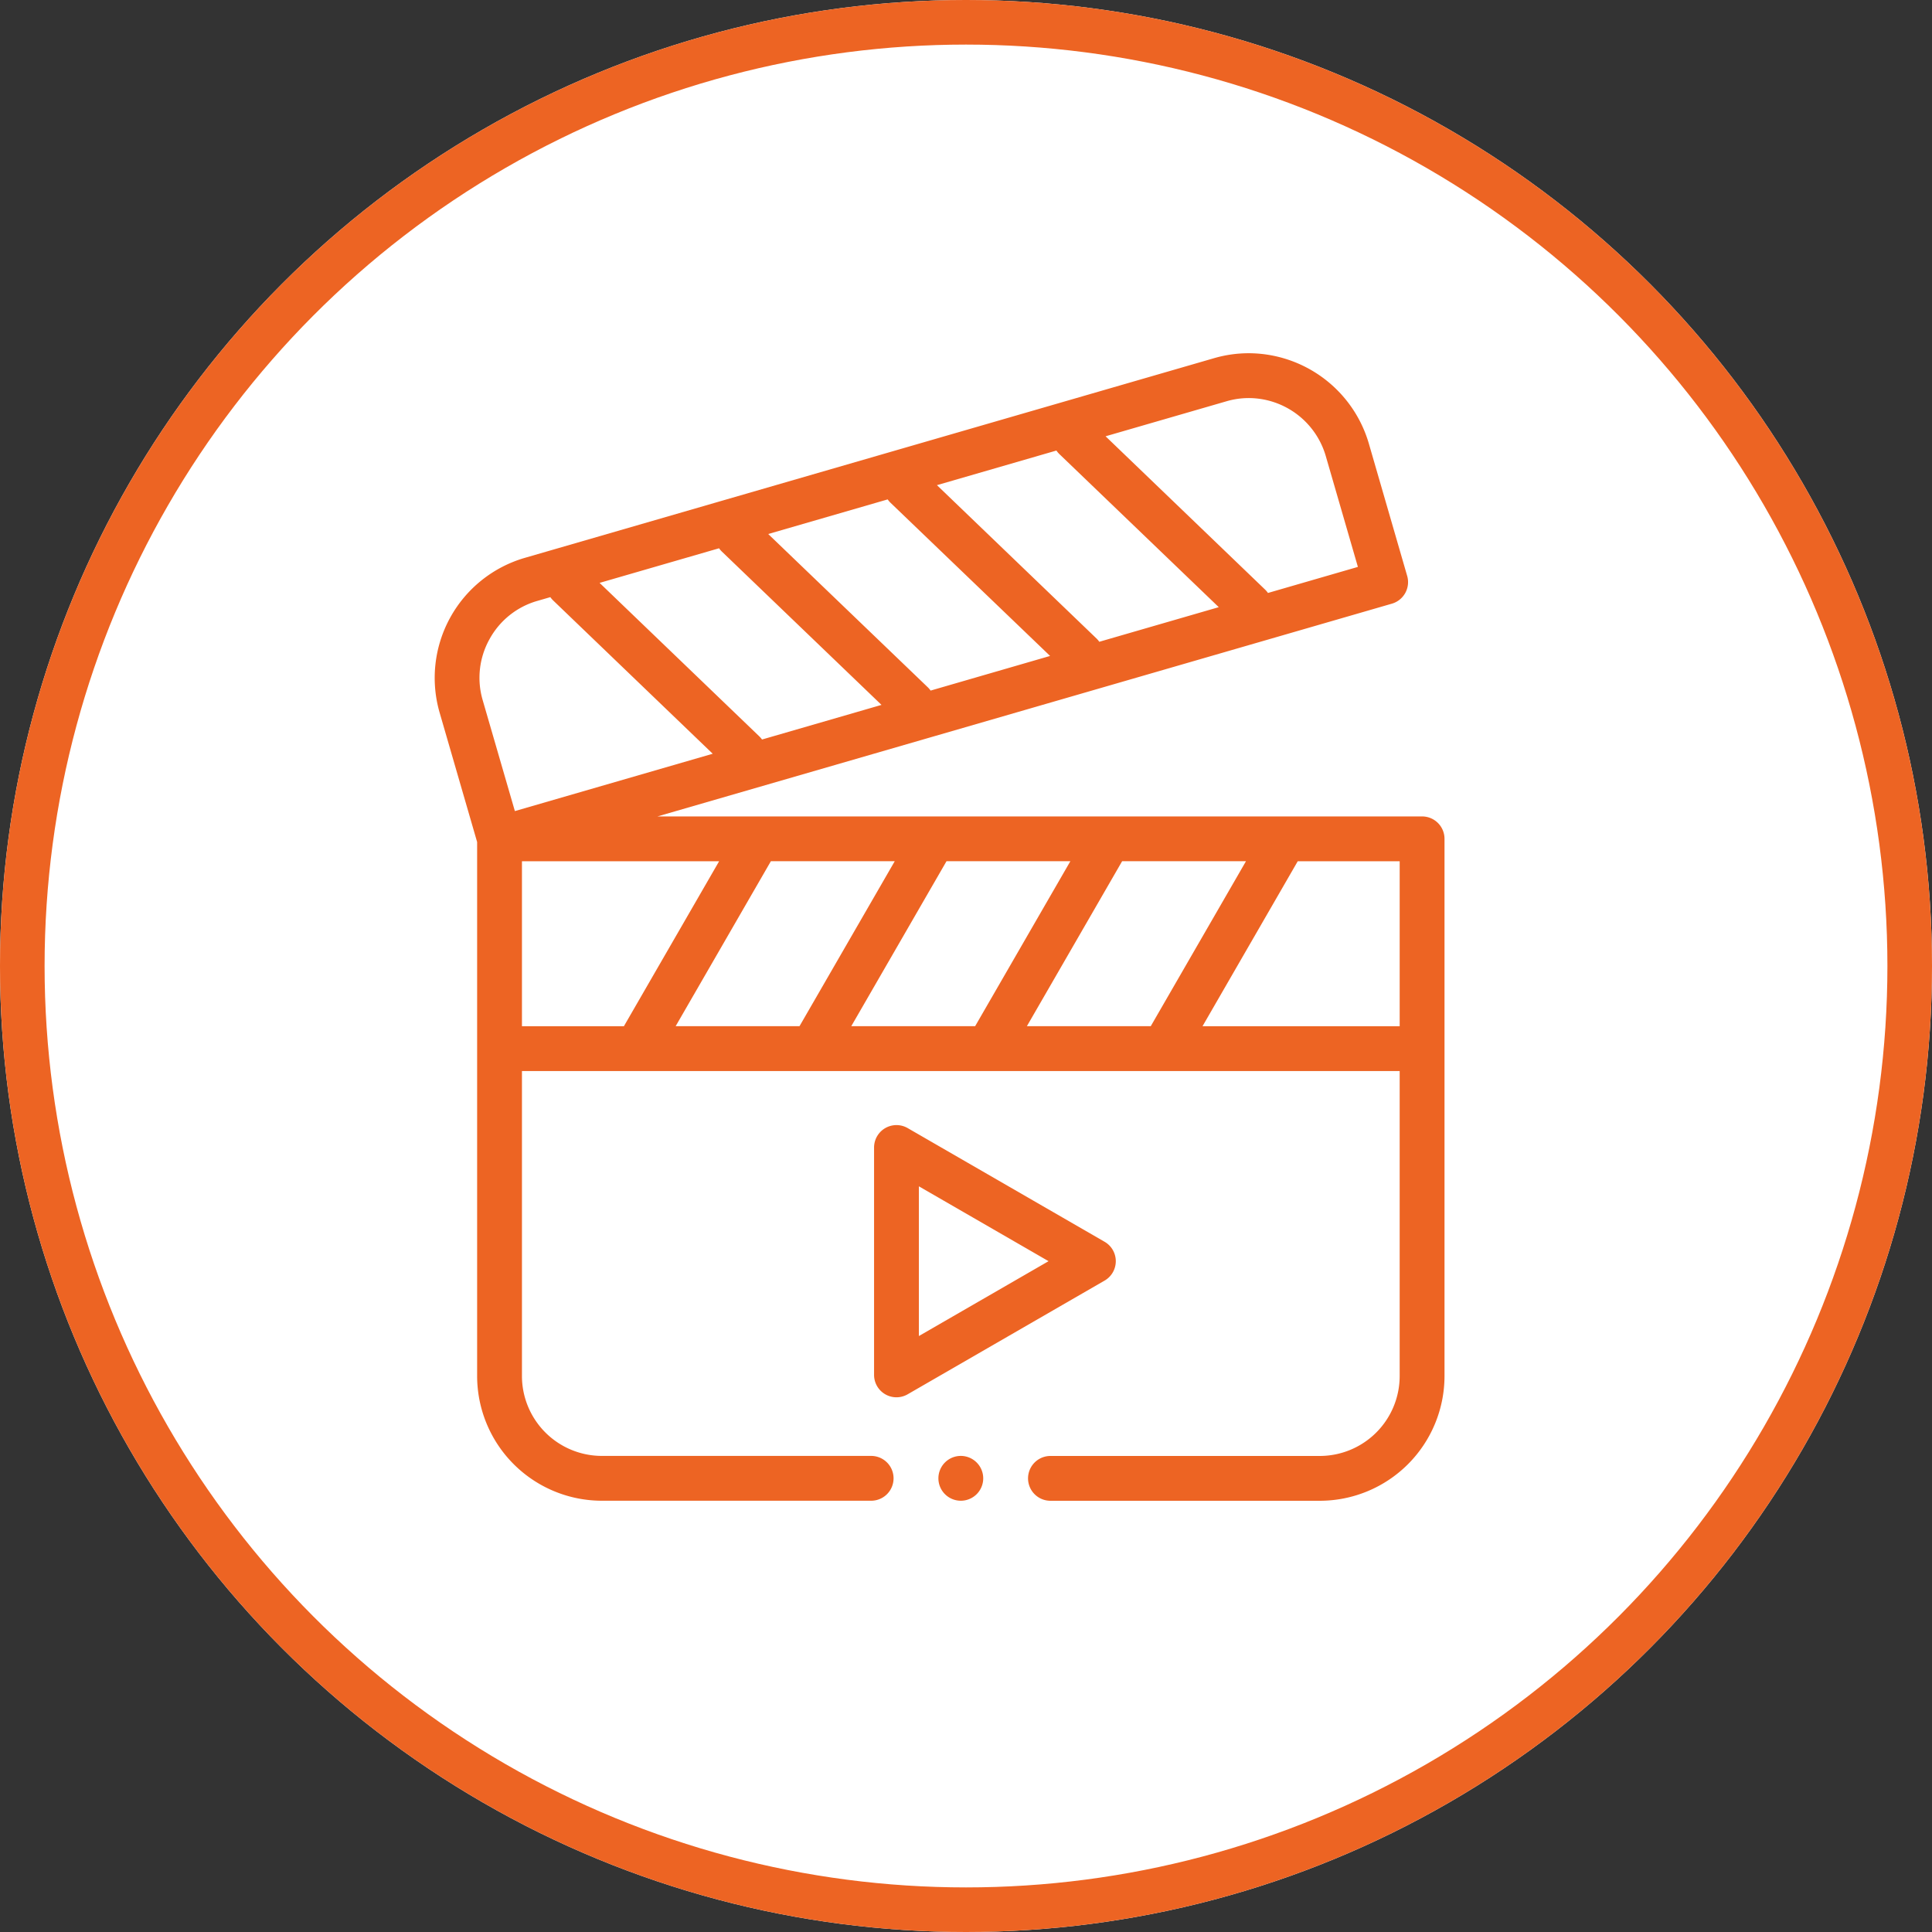
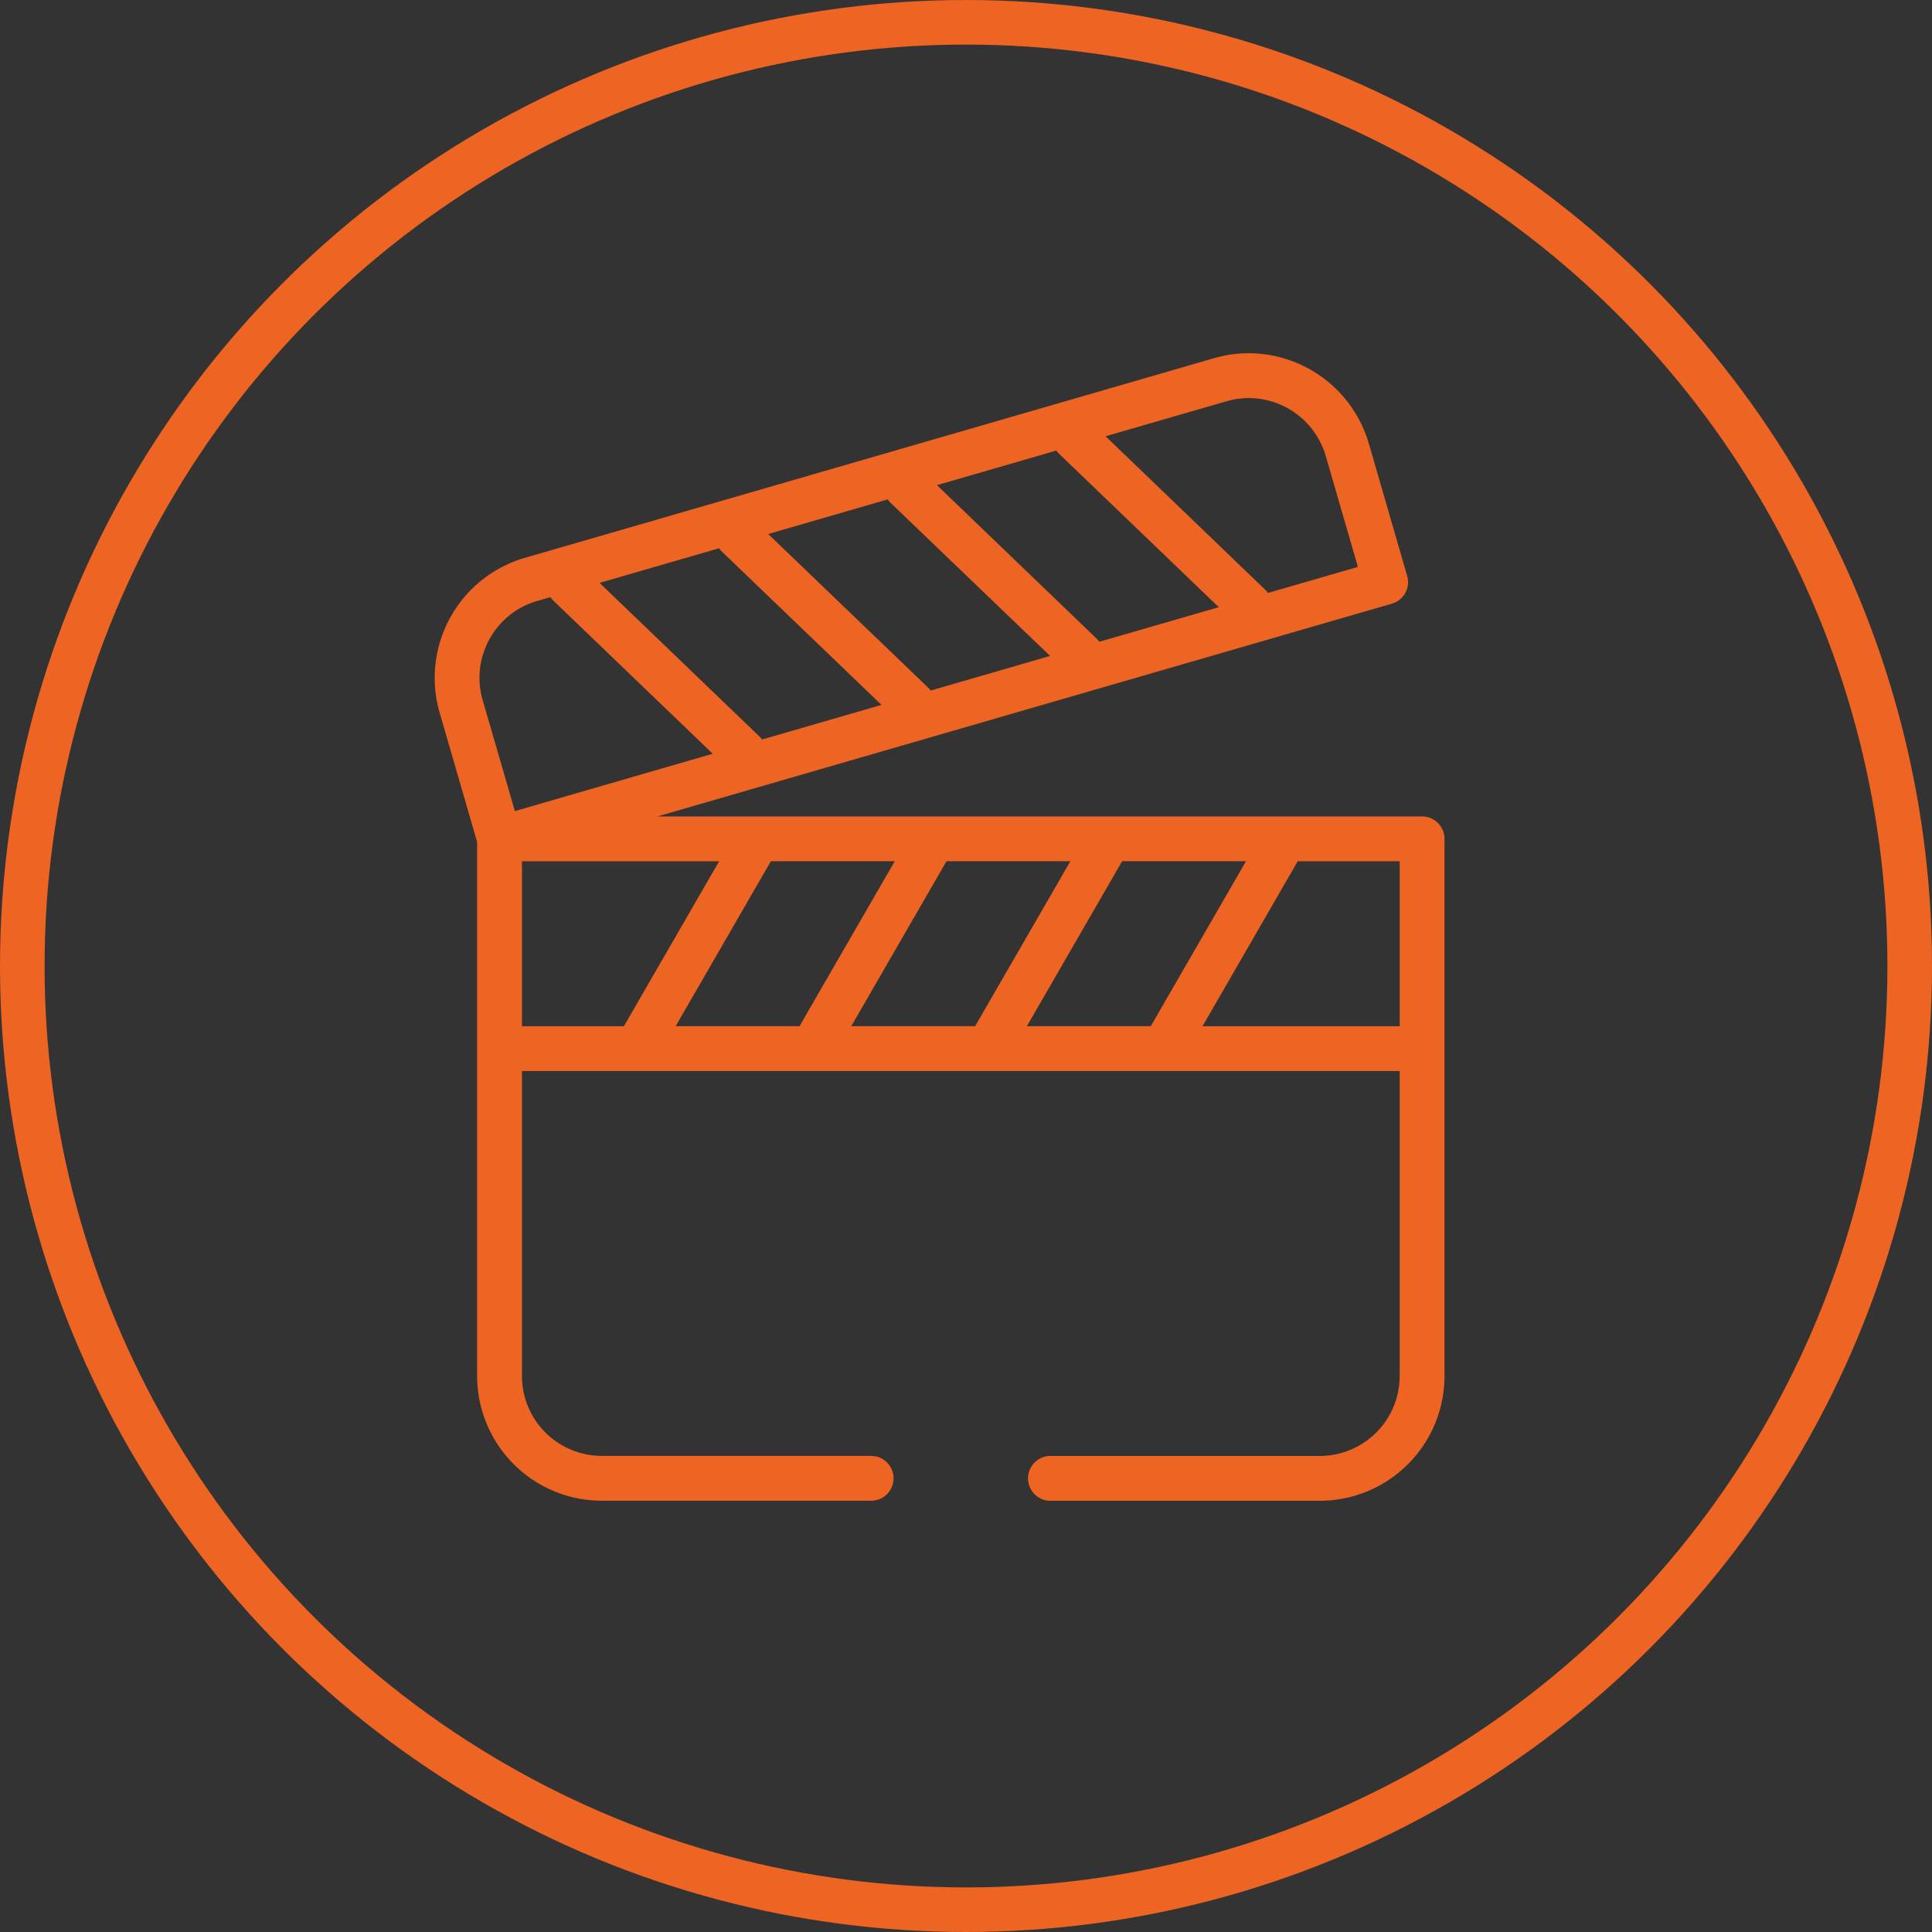
<svg xmlns="http://www.w3.org/2000/svg" width="130" height="130" viewBox="0 0 130 130">
  <rect x="0" y="0" width="130" height="130" fill="#333333" stroke="none" />
  <defs>
    <style>.a{fill:#fff;stroke:#ed6423;stroke-width:3px;}.b{fill:#ed6423;fill-rule:evenodd;}.c{stroke:none;}.d{fill:none;}</style>
  </defs>
  <g transform="translate(-1171 -4178)">
    <g class="a" transform="translate(1171 4178)">
-       <circle class="c" cx="65" cy="65" r="65" />
      <circle class="d" cx="65" cy="65" r="63.5" />
    </g>
    <g transform="translate(2 -36)">
      <g transform="translate(1198.245 4237.768)">
        <path class="b" d="M66.444,31.168H14.993L64.412,16.852a1.509,1.509,0,0,0,1.029-1.868L62.855,6.056A8.442,8.442,0,0,0,54.781,0a8.355,8.355,0,0,0-2.323.33L6.059,13.772a8.412,8.412,0,0,0-5.726,10.4L2.86,32.89V68.82a8.4,8.4,0,0,0,8.392,8.393H29.373a1.508,1.508,0,0,0,0-3.016H11.252A5.382,5.382,0,0,1,5.876,68.82V48.3h59.06V68.82A5.382,5.382,0,0,1,59.56,74.2H41.438a1.508,1.508,0,0,0,0,3.016H59.56a8.4,8.4,0,0,0,8.393-8.393V32.676A1.508,1.508,0,0,0,66.444,31.168ZM39.852,45.282l6.408-11.1h8.334l-6.407,11.1Zm-11.817,0,6.408-11.1h8.334l-6.407,11.1Zm-11.817,0,6.407-11.1H30.96l-6.408,11.1Zm5.607-19.523L11.1,15.453l8.039-2.329a1.5,1.5,0,0,0,.2.233l10.73,10.306-8.039,2.329A1.5,1.5,0,0,0,21.825,25.759ZM42.033,6.781l10.73,10.306-8.039,2.329a1.469,1.469,0,0,0-.2-.233L33.8,8.877l8.039-2.329A1.5,1.5,0,0,0,42.033,6.781ZM30.683,10.069l10.73,10.3L33.373,22.7a1.469,1.469,0,0,0-.2-.233L22.446,12.165l8.039-2.329A1.593,1.593,0,0,0,30.683,10.069ZM53.3,3.228a5.332,5.332,0,0,1,1.483-.211A5.411,5.411,0,0,1,59.958,6.9l2.167,7.478-6.051,1.753a1.533,1.533,0,0,0-.2-.233L45.147,5.589ZM3.692,19.243A5.337,5.337,0,0,1,6.9,16.669l.886-.257a1.534,1.534,0,0,0,.2.233L18.712,26.95,5.4,30.808,3.23,23.329A5.338,5.338,0,0,1,3.692,19.243ZM5.876,34.184H19.143l-6.407,11.1H5.876Zm45.794,11.1,6.407-11.1h6.86v11.1Zm0,0" />
-         <path class="b" d="M212.332,353.549a1.508,1.508,0,0,0-.754-1.306l-13.249-7.649a1.508,1.508,0,0,0-2.262,1.306v15.3a1.507,1.507,0,0,0,2.262,1.305l13.249-7.649A1.508,1.508,0,0,0,212.332,353.549Zm-13.249,5.037V348.512l8.725,5.037Zm0,0" transform="translate(-166.498 -292.455)" />
-         <path class="b" d="M226.282,492a1.508,1.508,0,1,0,1.508,1.508A1.511,1.511,0,0,0,226.282,492Zm0,0" transform="translate(-190.876 -417.803)" />
      </g>
    </g>
  </g>
</svg>